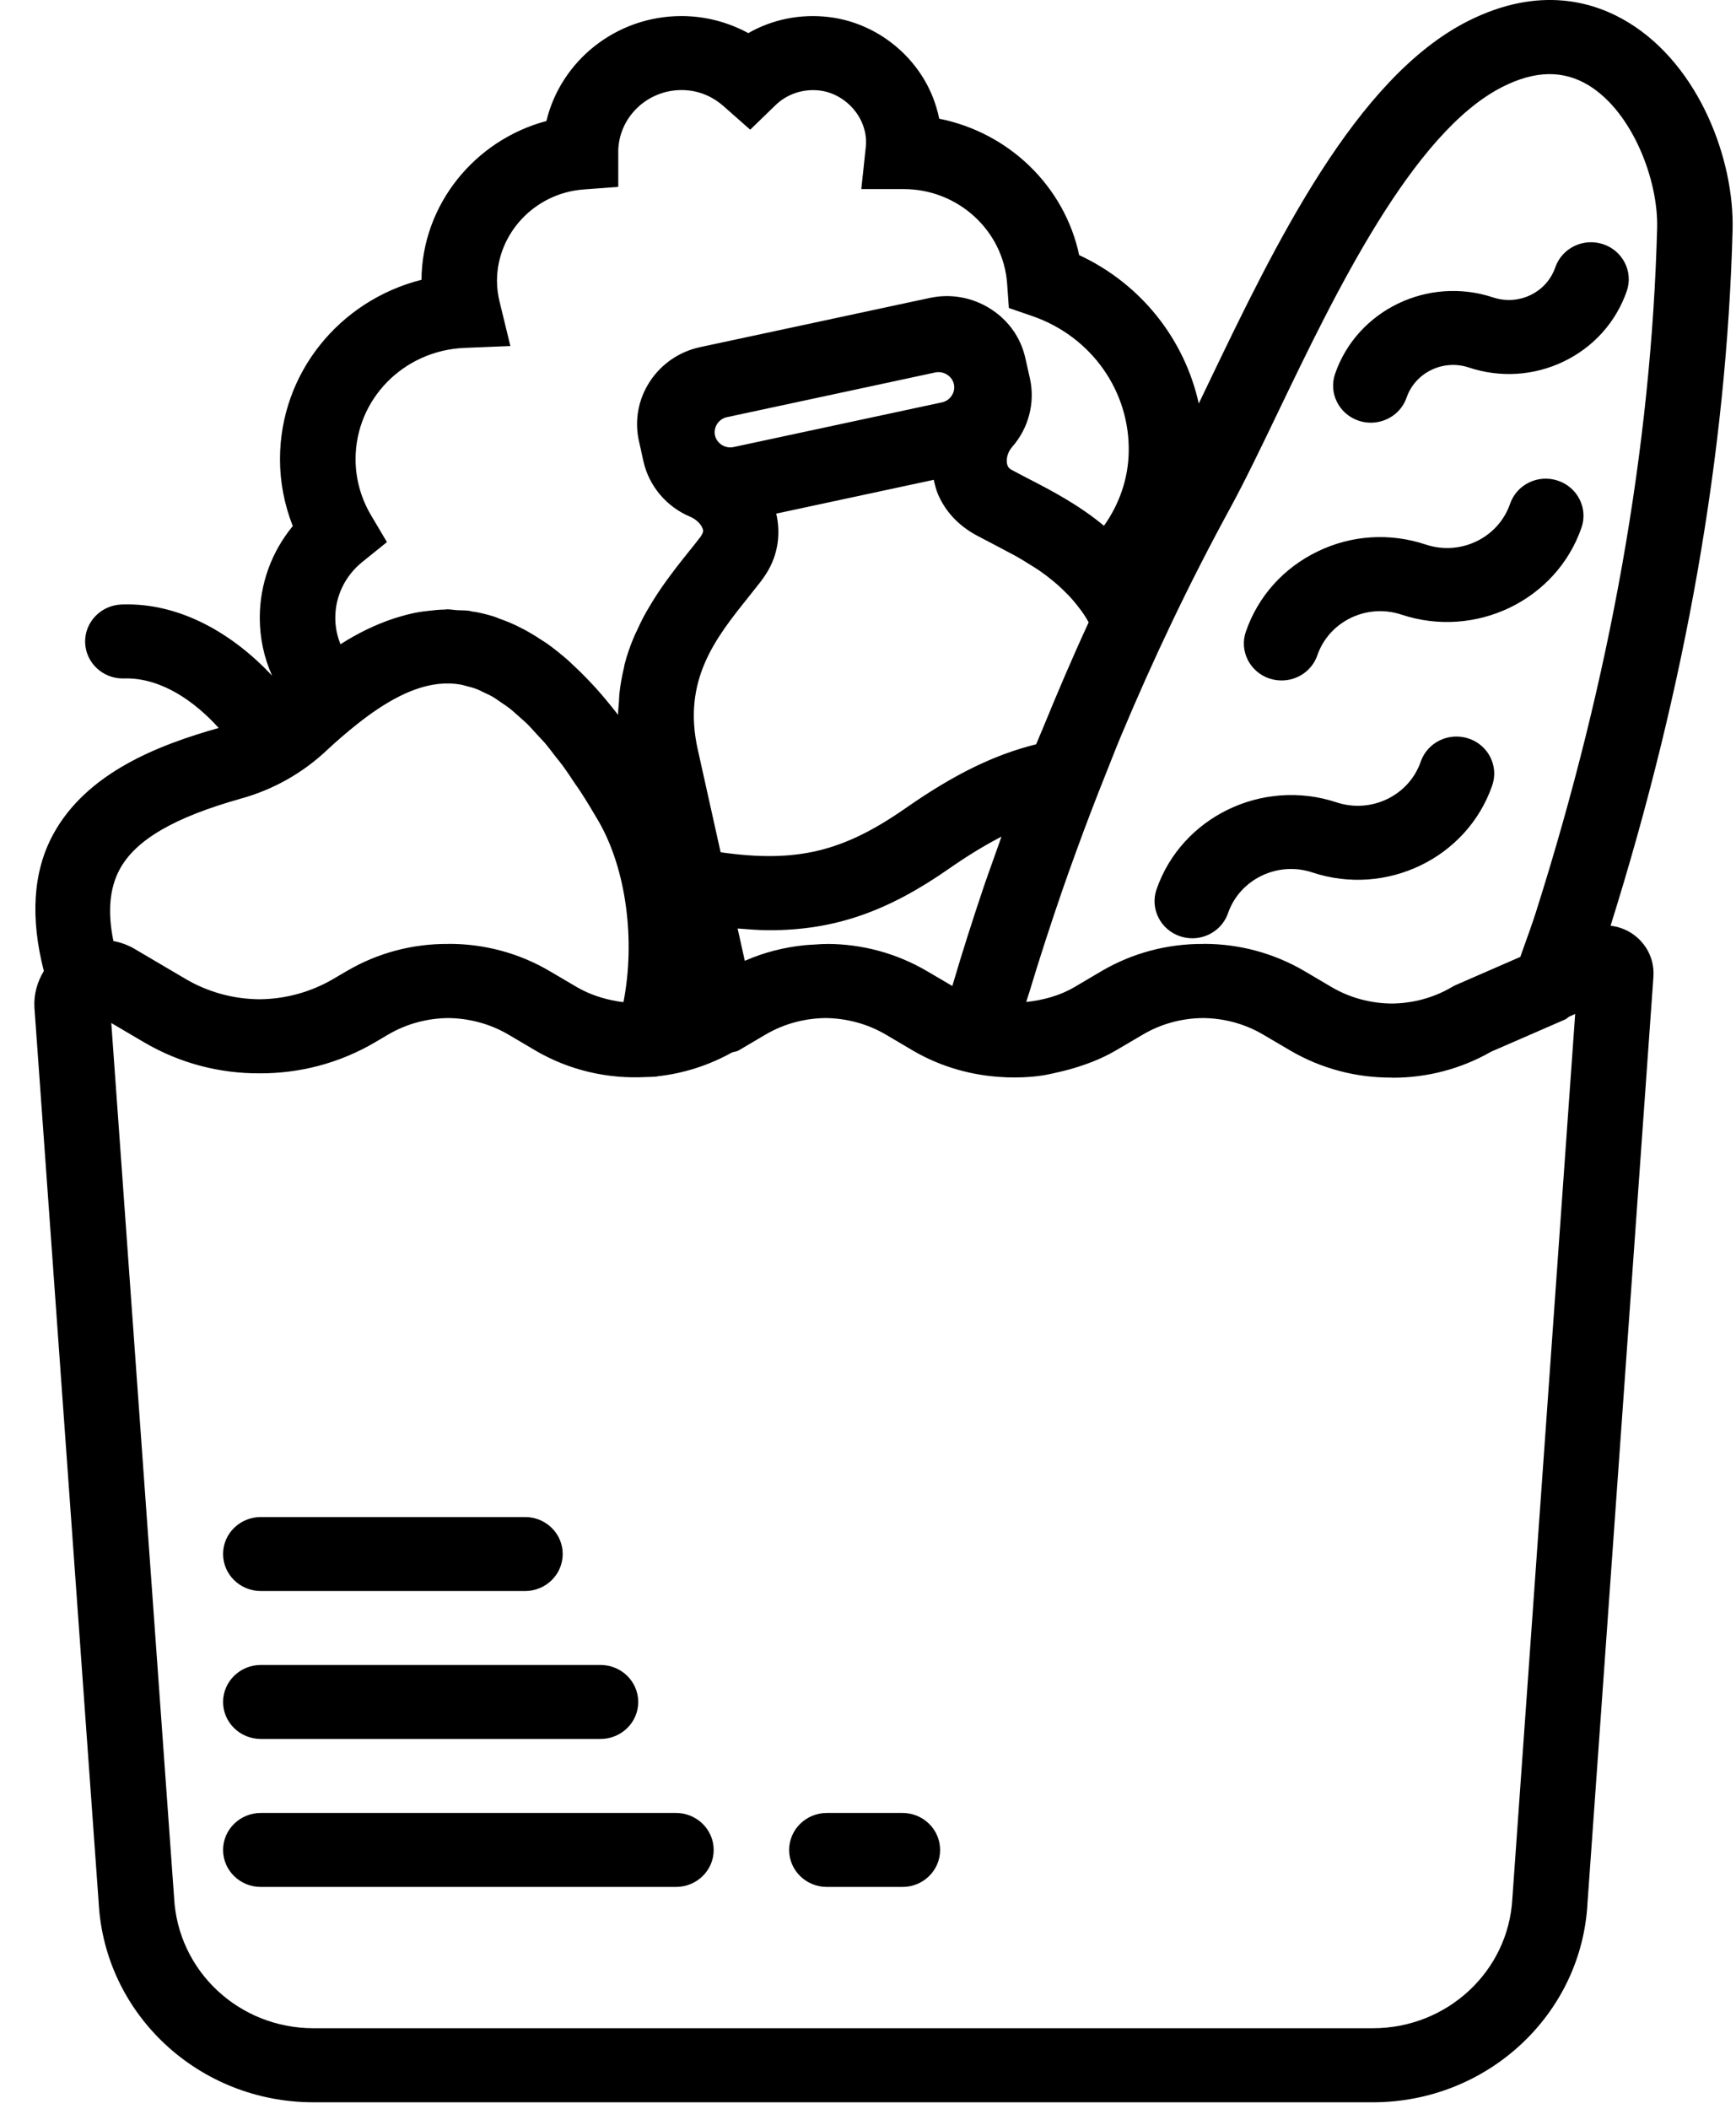
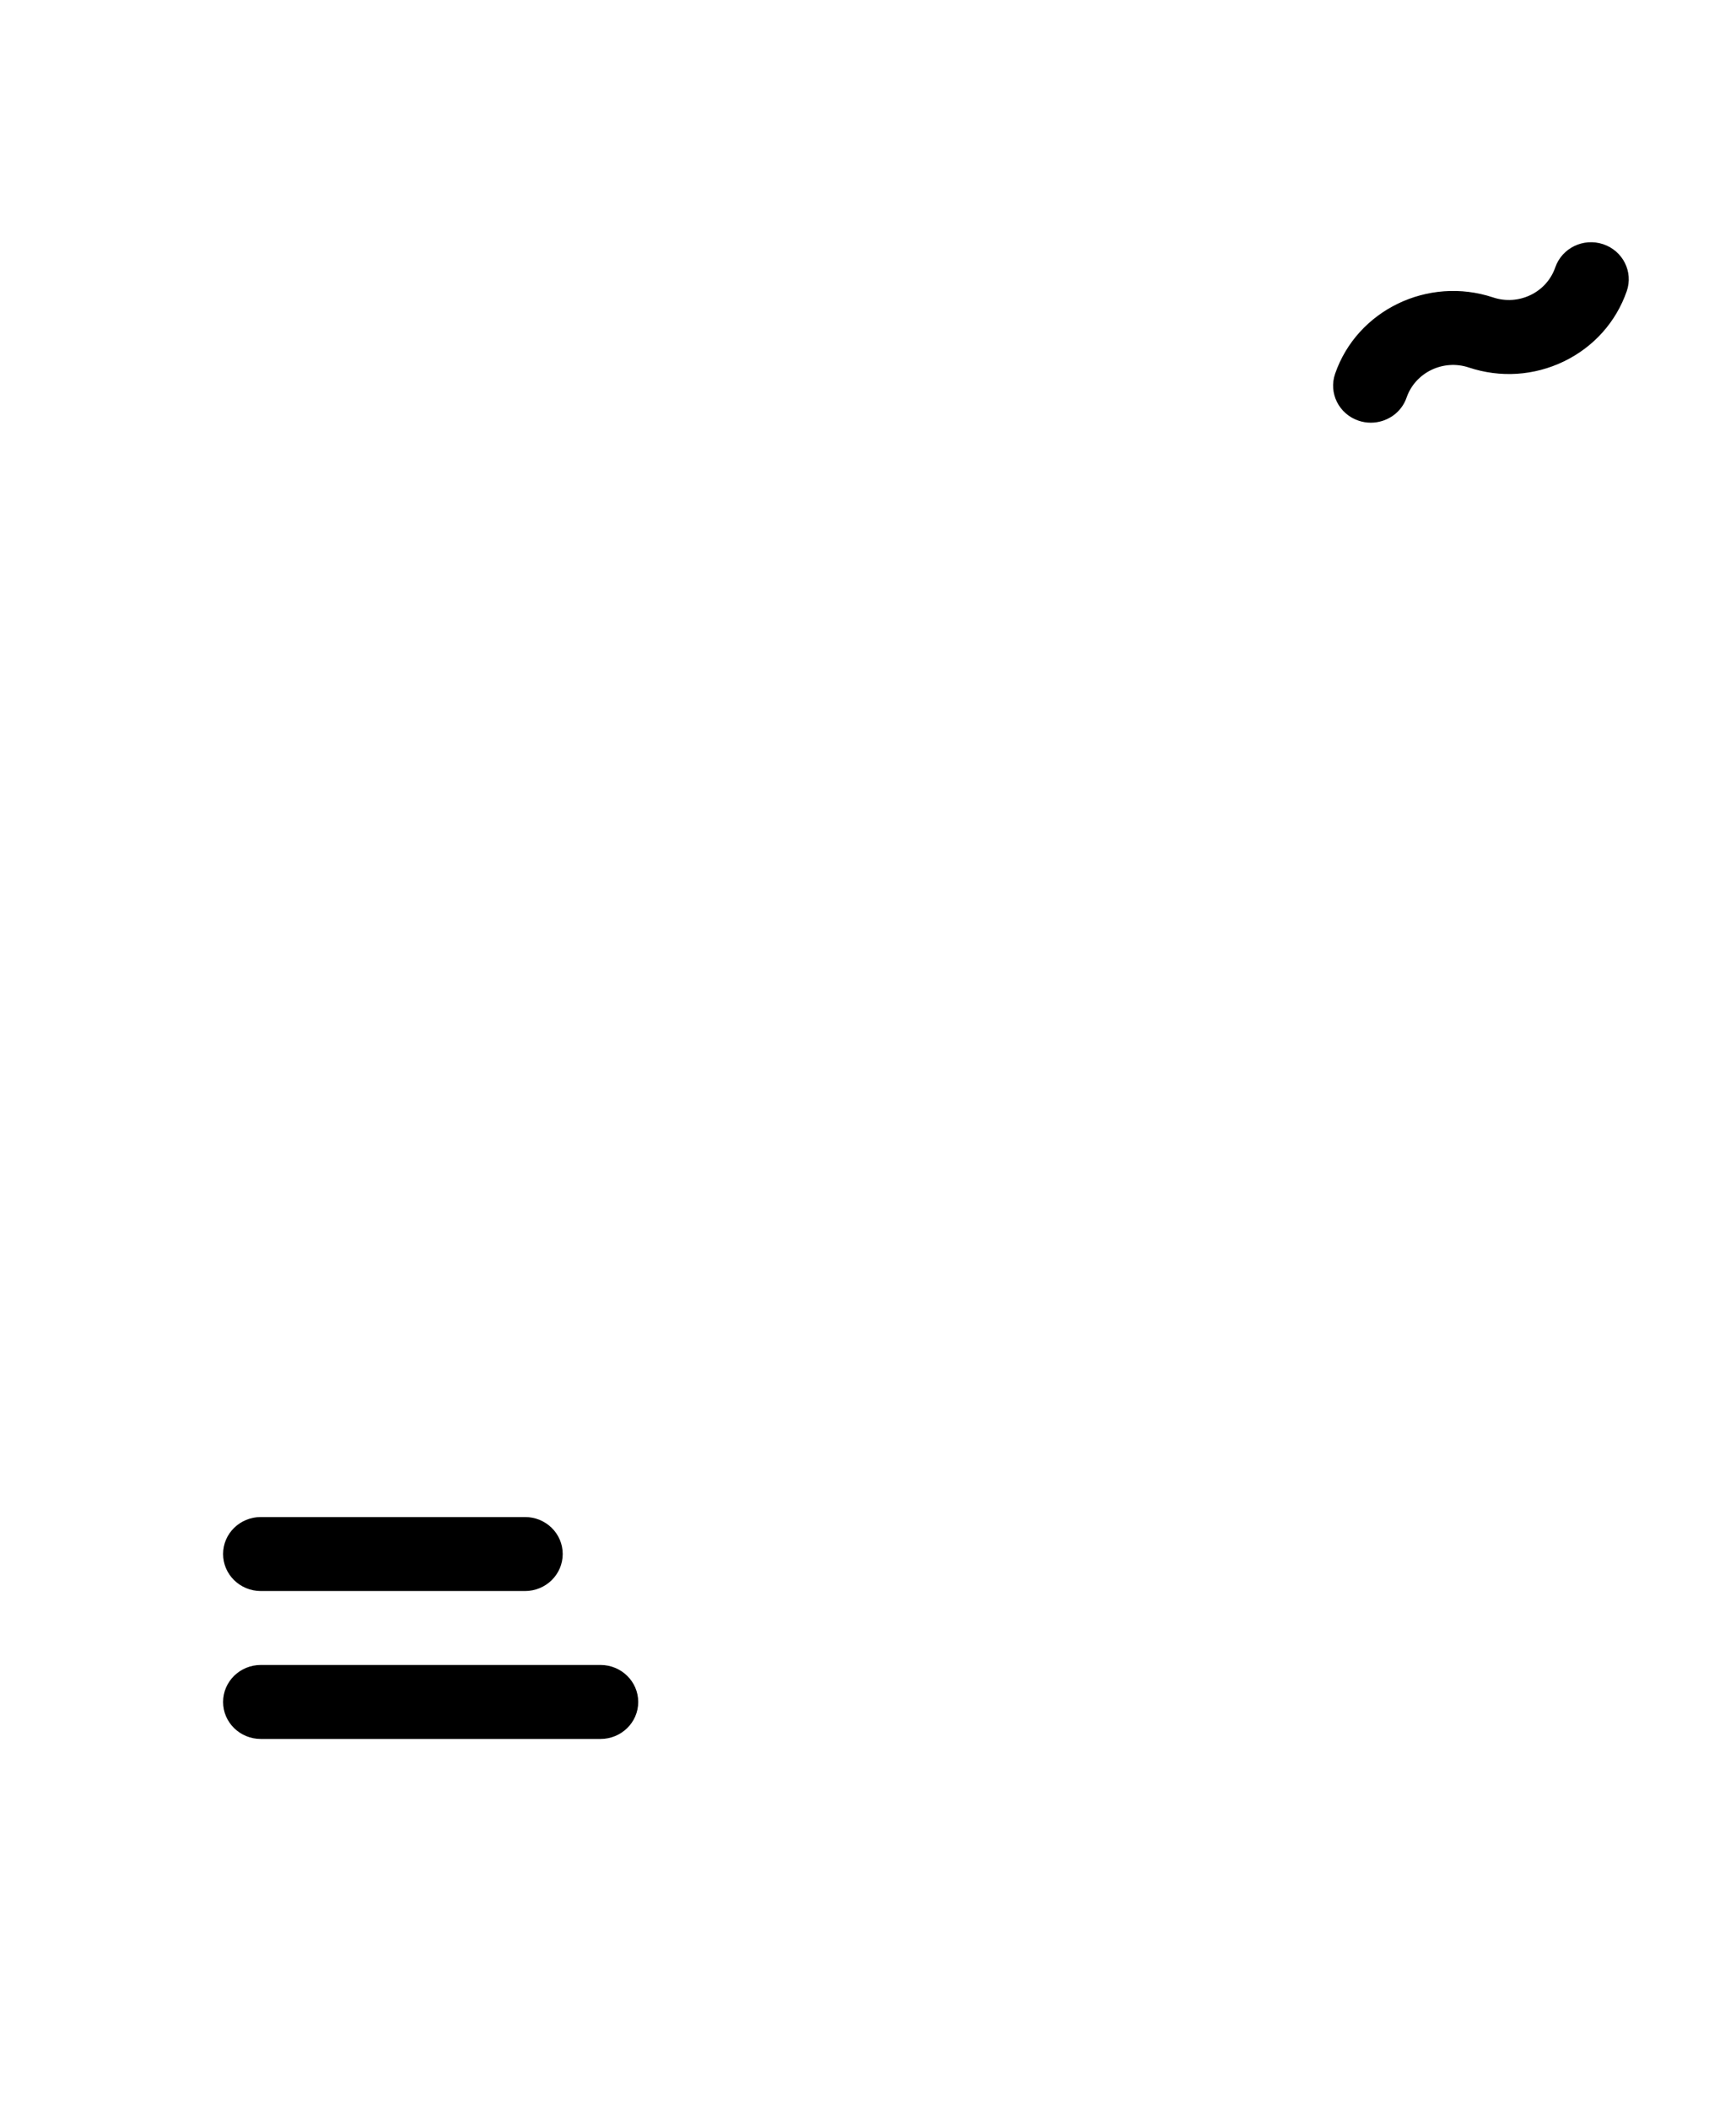
<svg xmlns="http://www.w3.org/2000/svg" width="28px" height="34px" viewBox="0 0 28 34" version="1.1">
  <title>007-groceriesmaster</title>
  <desc>Created with Sketch.</desc>
  <defs />
  <g id="Page-1" stroke="none" stroke-width="1" fill="none" fill-rule="evenodd">
    <g id="HOME" transform="translate(-73, -3430)" fill-rule="nonzero" fill="#000">
      <g id="Group-9" transform="translate(73, 3248)">
        <g id="Group-15" transform="translate(0, 182)">
          <g id="007-groceries">
-             <path d="M19.035,15.096 C19.1,15.117 19.166,15.128 19.231,15.128 C19.484,15.128 19.721,14.971 19.807,14.723 C19.997,14.175 20.607,13.881 21.166,14.066 C22.36,14.463 23.663,13.834 24.068,12.664 C24.176,12.352 24.006,12.013 23.687,11.907 C23.368,11.801 23.023,11.968 22.915,12.28 C22.725,12.828 22.116,13.122 21.556,12.936 C20.364,12.542 19.059,13.169 18.654,14.339 C18.546,14.65 18.717,14.99 19.035,15.096 Z" id="Shape" />
-             <path d="M20.475,10.94 C20.54,10.961 20.606,10.971 20.671,10.971 C20.925,10.971 21.161,10.815 21.247,10.566 C21.339,10.301 21.531,10.086 21.788,9.962 C22.045,9.838 22.335,9.82 22.606,9.91 C23.8,10.306 25.103,9.678 25.508,8.507 C25.616,8.195 25.445,7.856 25.128,7.75 C24.809,7.642 24.463,7.811 24.356,8.123 C24.166,8.672 23.558,8.966 22.997,8.78 C22.418,8.587 21.797,8.626 21.25,8.892 C20.702,9.157 20.291,9.615 20.095,10.183 C19.986,10.495 20.157,10.833 20.475,10.94 Z" id="Shape" />
            <path d="M21.914,6.783 C21.979,6.805 22.045,6.815 22.11,6.815 C22.364,6.815 22.601,6.659 22.687,6.41 C22.827,6.005 23.278,5.788 23.69,5.925 C24.198,6.094 24.743,6.059 25.224,5.827 C25.705,5.594 26.065,5.192 26.238,4.694 C26.346,4.383 26.176,4.044 25.857,3.937 C25.538,3.831 25.193,3.999 25.085,4.311 C25.017,4.507 24.875,4.666 24.686,4.757 C24.496,4.848 24.282,4.862 24.081,4.795 C23.033,4.448 21.889,4.999 21.534,6.026 C21.426,6.338 21.596,6.677 21.914,6.783 Z" id="Shape" />
-             <path d="M26.324,15.052 C26.218,14.981 26.098,14.94 25.977,14.925 C27.186,11.073 27.85,7.3 27.945,3.706 C27.974,2.576 27.411,1.067 26.274,0.368 C25.729,0.032 24.835,-0.245 23.675,0.341 C21.857,1.26 20.557,3.964 19.512,6.137 C19.452,6.263 19.393,6.385 19.335,6.506 C19.104,5.466 18.403,4.577 17.406,4.113 C17.171,3.006 16.275,2.138 15.149,1.914 C15.136,1.852 15.121,1.791 15.102,1.729 C14.87,0.953 14.171,0.368 13.362,0.274 C12.906,0.221 12.455,0.313 12.069,0.534 C11.74,0.355 11.371,0.259 10.992,0.259 C9.934,0.259 9.045,0.983 8.813,1.951 C7.656,2.26 6.807,3.301 6.798,4.511 C5.478,4.845 4.516,6.014 4.516,7.404 C4.516,7.773 4.587,8.138 4.722,8.482 C4.38,8.897 4.19,9.416 4.19,9.96 C4.19,10.287 4.258,10.602 4.388,10.893 C3.78,10.243 2.924,9.711 1.963,9.746 C1.627,9.757 1.363,10.032 1.373,10.361 C1.384,10.684 1.654,10.939 1.981,10.939 C2.002,10.94 2.021,10.938 2.04,10.938 C2.611,10.938 3.141,11.308 3.527,11.737 C2.561,12.01 1.398,12.454 0.855,13.457 C0.528,14.062 0.489,14.805 0.707,15.656 C0.602,15.828 0.544,16.028 0.555,16.242 L1.591,30.669 C1.685,32.478 3.207,33.895 5.055,33.895 L22.142,33.895 C23.99,33.895 25.512,32.478 25.605,30.68 L26.668,15.751 C26.668,15.747 26.668,15.744 26.668,15.74 C26.685,15.465 26.556,15.208 26.324,15.052 Z M19.831,8.212 C20.072,7.771 20.335,7.225 20.613,6.646 C21.528,4.742 22.782,2.134 24.233,1.401 C24.762,1.133 25.218,1.128 25.627,1.378 C26.333,1.812 26.748,2.908 26.728,3.675 C26.635,7.201 25.977,10.913 24.773,14.706 C24.734,14.831 24.646,15.083 24.521,15.428 L23.484,15.88 C23.462,15.89 23.44,15.901 23.418,15.914 C23.119,16.09 22.783,16.177 22.447,16.18 C22.111,16.177 21.775,16.09 21.476,15.914 L21.042,15.658 C20.543,15.365 19.983,15.218 19.424,15.218 C19.417,15.218 19.411,15.219 19.403,15.219 C18.837,15.216 18.27,15.361 17.765,15.658 L17.331,15.914 C17.09,16.056 16.823,16.125 16.552,16.155 C16.567,16.103 16.585,16.052 16.601,16.001 C16.768,15.446 16.947,14.898 17.134,14.355 C17.205,14.148 17.28,13.943 17.354,13.738 C17.51,13.307 17.674,12.881 17.843,12.458 C17.919,12.269 17.992,12.078 18.07,11.891 C18.601,10.622 19.187,9.392 19.831,8.212 Z M12.072,9.627 C12.143,9.537 12.212,9.45 12.278,9.366 C12.278,9.364 12.279,9.364 12.279,9.363 C12.327,9.3 12.369,9.235 12.405,9.17 C12.554,8.894 12.59,8.584 12.52,8.281 L15.061,7.736 C15.078,7.813 15.096,7.889 15.125,7.959 C15.239,8.232 15.443,8.459 15.726,8.618 C15.818,8.668 15.915,8.718 16.015,8.77 C16.097,8.813 16.179,8.857 16.262,8.901 C16.301,8.922 16.342,8.943 16.381,8.964 C16.454,9.004 16.524,9.048 16.594,9.092 C16.655,9.128 16.714,9.166 16.773,9.206 C16.84,9.252 16.905,9.302 16.969,9.354 C17.026,9.399 17.08,9.448 17.134,9.499 C17.191,9.555 17.249,9.611 17.302,9.673 C17.395,9.783 17.485,9.897 17.559,10.034 C17.301,10.592 17.058,11.162 16.823,11.736 C16.787,11.825 16.748,11.911 16.712,12 C16.045,12.166 15.4,12.476 14.604,13.032 C13.601,13.73 12.854,13.916 11.623,13.741 L11.254,12.083 C11.003,10.962 11.546,10.284 12.072,9.627 Z M15.09,6.004 C15.106,6.001 15.122,6 15.138,6 C15.253,6 15.36,6.08 15.385,6.193 C15.405,6.279 15.372,6.347 15.35,6.379 C15.329,6.412 15.281,6.468 15.194,6.487 L11.831,7.208 C11.697,7.237 11.561,7.15 11.532,7.02 C11.503,6.889 11.591,6.755 11.724,6.726 L13.511,6.343 L15.09,6.004 Z M13.123,15.23 C13.077,15.233 13.03,15.234 12.983,15.239 C12.652,15.272 12.324,15.354 12.013,15.491 L11.897,14.97 C12.072,14.984 12.247,14.998 12.411,14.998 C13.472,14.998 14.327,14.689 15.309,14.004 C15.619,13.788 15.892,13.624 16.153,13.489 C16.097,13.645 16.042,13.8 15.987,13.956 C15.948,14.068 15.906,14.179 15.869,14.291 C15.69,14.822 15.519,15.357 15.36,15.897 L14.956,15.66 C14.457,15.366 13.897,15.219 13.338,15.219 C13.33,15.219 13.323,15.221 13.315,15.221 C13.251,15.219 13.187,15.227 13.123,15.23 Z M5.842,9.062 L6.241,8.74 L5.982,8.303 C5.82,8.028 5.735,7.718 5.735,7.404 C5.735,6.438 6.507,5.65 7.493,5.609 L8.232,5.579 L8.06,4.874 C8.031,4.756 8.016,4.64 8.016,4.529 C8.016,3.761 8.628,3.114 9.41,3.055 L9.972,3.013 L9.972,2.42 C9.99,1.884 10.441,1.452 10.993,1.452 C11.311,1.452 11.538,1.594 11.673,1.714 L12.1,2.091 L12.509,1.695 C12.696,1.514 12.954,1.429 13.219,1.459 C13.545,1.497 13.84,1.746 13.935,2.066 C13.967,2.174 13.976,2.277 13.963,2.383 L13.892,3.049 L14.578,3.049 C15.452,3.049 16.184,3.719 16.244,4.574 L16.272,4.966 L16.65,5.096 C17.601,5.424 18.227,6.306 18.205,7.293 C18.196,7.715 18.058,8.121 17.806,8.477 C17.399,8.139 16.96,7.91 16.591,7.72 C16.496,7.67 16.403,7.623 16.31,7.572 C16.284,7.558 16.252,7.532 16.241,7.47 C16.227,7.384 16.259,7.281 16.326,7.205 C16.591,6.903 16.698,6.492 16.612,6.103 L16.538,5.775 C16.465,5.443 16.263,5.16 15.97,4.976 C15.679,4.793 15.332,4.731 14.994,4.804 L14.831,4.839 C14.829,4.84 14.827,4.839 14.825,4.84 L13.039,5.223 L11.296,5.596 C10.958,5.668 10.669,5.865 10.481,6.152 C10.294,6.438 10.232,6.779 10.305,7.11 L10.342,7.272 C10.342,7.272 10.342,7.273 10.342,7.274 C10.342,7.274 10.342,7.275 10.342,7.276 L10.378,7.438 C10.467,7.835 10.748,8.17 11.131,8.331 C11.226,8.371 11.305,8.446 11.333,8.523 C11.349,8.567 11.339,8.59 11.304,8.647 C11.304,8.647 11.304,8.647 11.304,8.648 C11.244,8.727 11.179,8.808 11.112,8.891 C11.045,8.974 10.976,9.062 10.905,9.153 C10.882,9.183 10.859,9.215 10.835,9.246 C10.785,9.313 10.734,9.382 10.684,9.453 C10.657,9.492 10.631,9.532 10.604,9.572 C10.558,9.642 10.513,9.714 10.47,9.788 C10.444,9.831 10.419,9.874 10.395,9.918 C10.349,10.002 10.308,10.09 10.267,10.179 C10.249,10.217 10.23,10.254 10.215,10.294 C10.161,10.424 10.113,10.56 10.076,10.703 C10.07,10.726 10.067,10.75 10.062,10.773 C10.033,10.895 10.009,11.021 9.994,11.152 C9.987,11.204 9.986,11.259 9.983,11.314 C9.978,11.384 9.969,11.451 9.969,11.524 C9.966,11.521 9.964,11.518 9.961,11.515 C9.953,11.505 9.944,11.495 9.936,11.484 C9.83,11.348 9.725,11.222 9.618,11.102 C9.585,11.065 9.55,11.029 9.516,10.993 C9.427,10.898 9.337,10.809 9.247,10.726 C9.218,10.699 9.189,10.669 9.159,10.643 C9.045,10.544 8.931,10.452 8.816,10.371 C8.783,10.349 8.751,10.329 8.718,10.308 C8.632,10.251 8.545,10.199 8.458,10.152 C8.415,10.13 8.373,10.108 8.33,10.087 C8.239,10.044 8.148,10.007 8.056,9.975 C8.026,9.964 7.995,9.949 7.965,9.94 C7.865,9.909 7.765,9.884 7.663,9.865 C7.652,9.863 7.64,9.864 7.629,9.862 C7.608,9.859 7.588,9.851 7.567,9.848 C7.497,9.838 7.43,9.842 7.36,9.837 C7.312,9.834 7.264,9.824 7.215,9.824 C7.2,9.824 7.185,9.828 7.17,9.828 C7.075,9.829 6.984,9.84 6.892,9.851 C6.847,9.857 6.801,9.861 6.755,9.869 C6.635,9.89 6.519,9.92 6.404,9.956 C6.386,9.961 6.369,9.966 6.352,9.972 C6.049,10.072 5.761,10.215 5.492,10.387 C5.437,10.253 5.408,10.109 5.408,9.96 C5.408,9.611 5.567,9.284 5.842,9.062 Z M1.931,14.015 C2.189,13.539 2.814,13.176 3.899,12.872 C4.407,12.73 4.878,12.465 5.26,12.107 C5.434,11.944 5.596,11.806 5.753,11.681 C6.244,11.29 6.667,11.078 7.05,11.03 C7.058,11.029 7.067,11.027 7.075,11.027 C7.197,11.014 7.314,11.017 7.428,11.037 C7.458,11.042 7.488,11.052 7.519,11.06 C7.575,11.074 7.631,11.088 7.688,11.11 C7.724,11.123 7.761,11.144 7.798,11.161 C7.851,11.186 7.903,11.209 7.956,11.24 C7.998,11.265 8.039,11.296 8.08,11.324 C8.13,11.358 8.179,11.389 8.229,11.429 C8.275,11.465 8.321,11.509 8.368,11.55 C8.414,11.592 8.46,11.629 8.507,11.675 C8.558,11.726 8.609,11.785 8.661,11.842 C8.703,11.887 8.745,11.93 8.788,11.979 C8.846,12.047 8.904,12.125 8.962,12.2 C9,12.248 9.036,12.291 9.073,12.341 C9.14,12.432 9.207,12.533 9.273,12.633 C9.303,12.677 9.333,12.717 9.362,12.762 C9.459,12.912 9.556,13.071 9.654,13.24 C10.102,14.015 10.25,15.16 10.056,16.157 C10.023,16.154 9.992,16.149 9.959,16.144 C9.728,16.105 9.504,16.032 9.301,15.913 L8.867,15.658 C8.368,15.364 7.808,15.218 7.249,15.218 C7.242,15.218 7.236,15.219 7.228,15.219 C6.662,15.215 6.095,15.36 5.59,15.658 L5.378,15.782 C5.01,15.998 4.597,16.108 4.185,16.111 C3.771,16.108 3.359,15.999 2.991,15.782 L2.172,15.3 C2.172,15.3 2.172,15.3 2.172,15.299 C2.064,15.237 1.948,15.194 1.829,15.172 C1.733,14.701 1.767,14.319 1.931,14.015 Z M24.393,30.608 C24.331,31.782 23.343,32.701 22.144,32.701 L5.057,32.701 C3.857,32.701 2.87,31.782 2.808,30.596 L1.795,16.494 L2.325,16.806 C2.899,17.143 3.543,17.309 4.186,17.305 C4.829,17.309 5.473,17.143 6.047,16.806 L6.259,16.681 C6.558,16.505 6.893,16.418 7.229,16.414 C7.565,16.418 7.901,16.505 8.201,16.681 L8.635,16.937 C9.184,17.259 9.806,17.398 10.421,17.365 C10.476,17.363 10.53,17.363 10.586,17.358 C10.593,17.357 10.599,17.354 10.606,17.353 C11.022,17.307 11.429,17.179 11.806,16.969 C11.841,16.956 11.879,16.956 11.912,16.937 L12.346,16.681 C12.645,16.505 12.98,16.418 13.316,16.414 C13.652,16.418 13.988,16.505 14.288,16.681 L14.722,16.937 C15.183,17.207 15.695,17.347 16.211,17.368 C16.221,17.369 16.232,17.37 16.242,17.37 C16.42,17.375 16.598,17.37 16.774,17.345 C16.875,17.333 16.973,17.308 17.073,17.286 C17.121,17.274 17.169,17.264 17.216,17.251 C17.487,17.177 17.751,17.081 17.998,16.936 L17.998,16.936 L18.432,16.681 C18.731,16.504 19.067,16.417 19.403,16.414 C19.739,16.417 20.074,16.504 20.374,16.681 L20.808,16.936 C21.311,17.231 21.875,17.376 22.439,17.374 C22.448,17.374 22.458,17.376 22.467,17.376 C23.014,17.376 23.561,17.236 24.051,16.956 L25.246,16.436 C25.271,16.424 25.289,16.403 25.313,16.389 L25.406,16.348 L24.393,30.608 Z" id="Shape" />
            <path d="M4.207,25.652 L8.468,25.652 C8.804,25.652 9.076,25.385 9.076,25.055 C9.076,24.725 8.804,24.459 8.468,24.459 L4.207,24.459 C3.871,24.459 3.598,24.725 3.598,25.055 C3.598,25.385 3.871,25.652 4.207,25.652 Z" id="Shape" />
            <path d="M4.207,28.037 L9.685,28.037 C10.021,28.037 10.294,27.771 10.294,27.441 C10.294,27.111 10.021,26.844 9.685,26.844 L4.207,26.844 C3.871,26.844 3.598,27.111 3.598,27.441 C3.598,27.771 3.871,28.037 4.207,28.037 Z" id="Shape" />
-             <path d="M10.902,29.23 L4.207,29.23 C3.871,29.23 3.598,29.497 3.598,29.827 C3.598,30.157 3.871,30.423 4.207,30.423 L10.902,30.423 C11.238,30.423 11.511,30.157 11.511,29.827 C11.511,29.497 11.238,29.23 10.902,29.23 Z" id="Shape" />
-             <path d="M14.555,29.23 L13.337,29.23 C13.001,29.23 12.728,29.497 12.728,29.827 C12.728,30.157 13.001,30.423 13.337,30.423 L14.555,30.423 C14.891,30.423 15.163,30.157 15.163,29.827 C15.163,29.497 14.891,29.23 14.555,29.23 Z" id="Shape" />
          </g>
        </g>
      </g>
    </g>
  </g>
</svg>